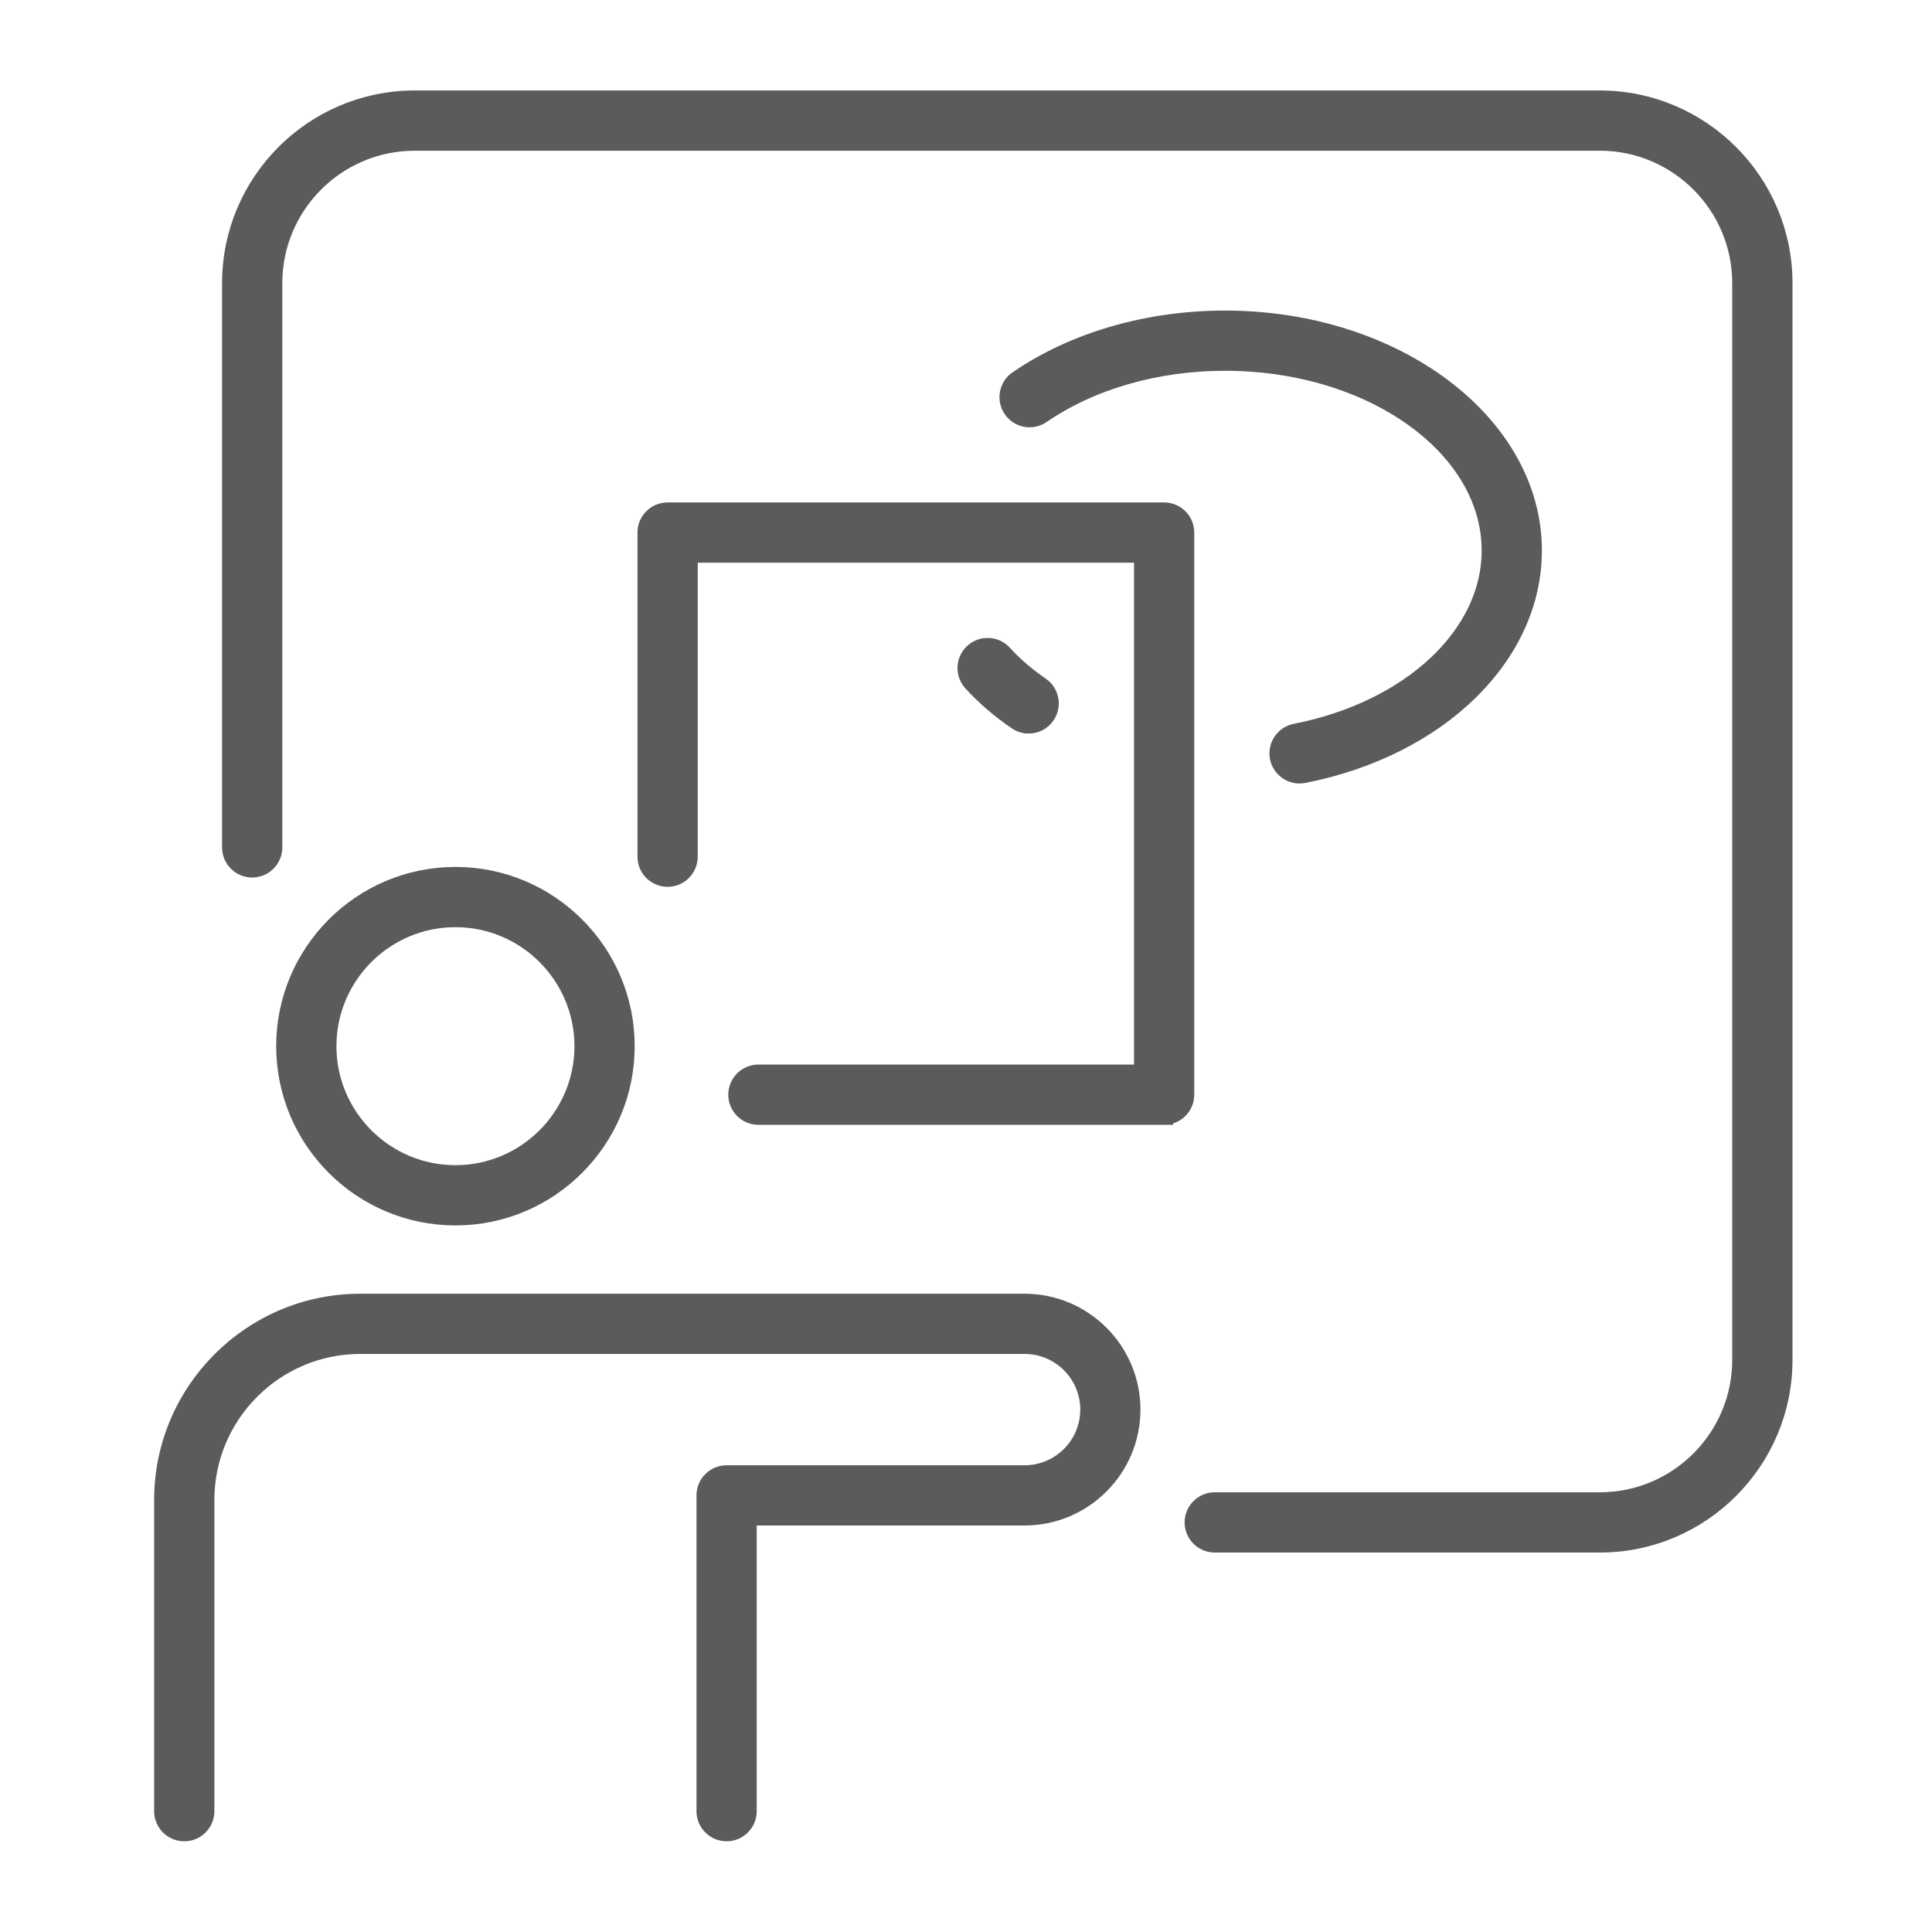
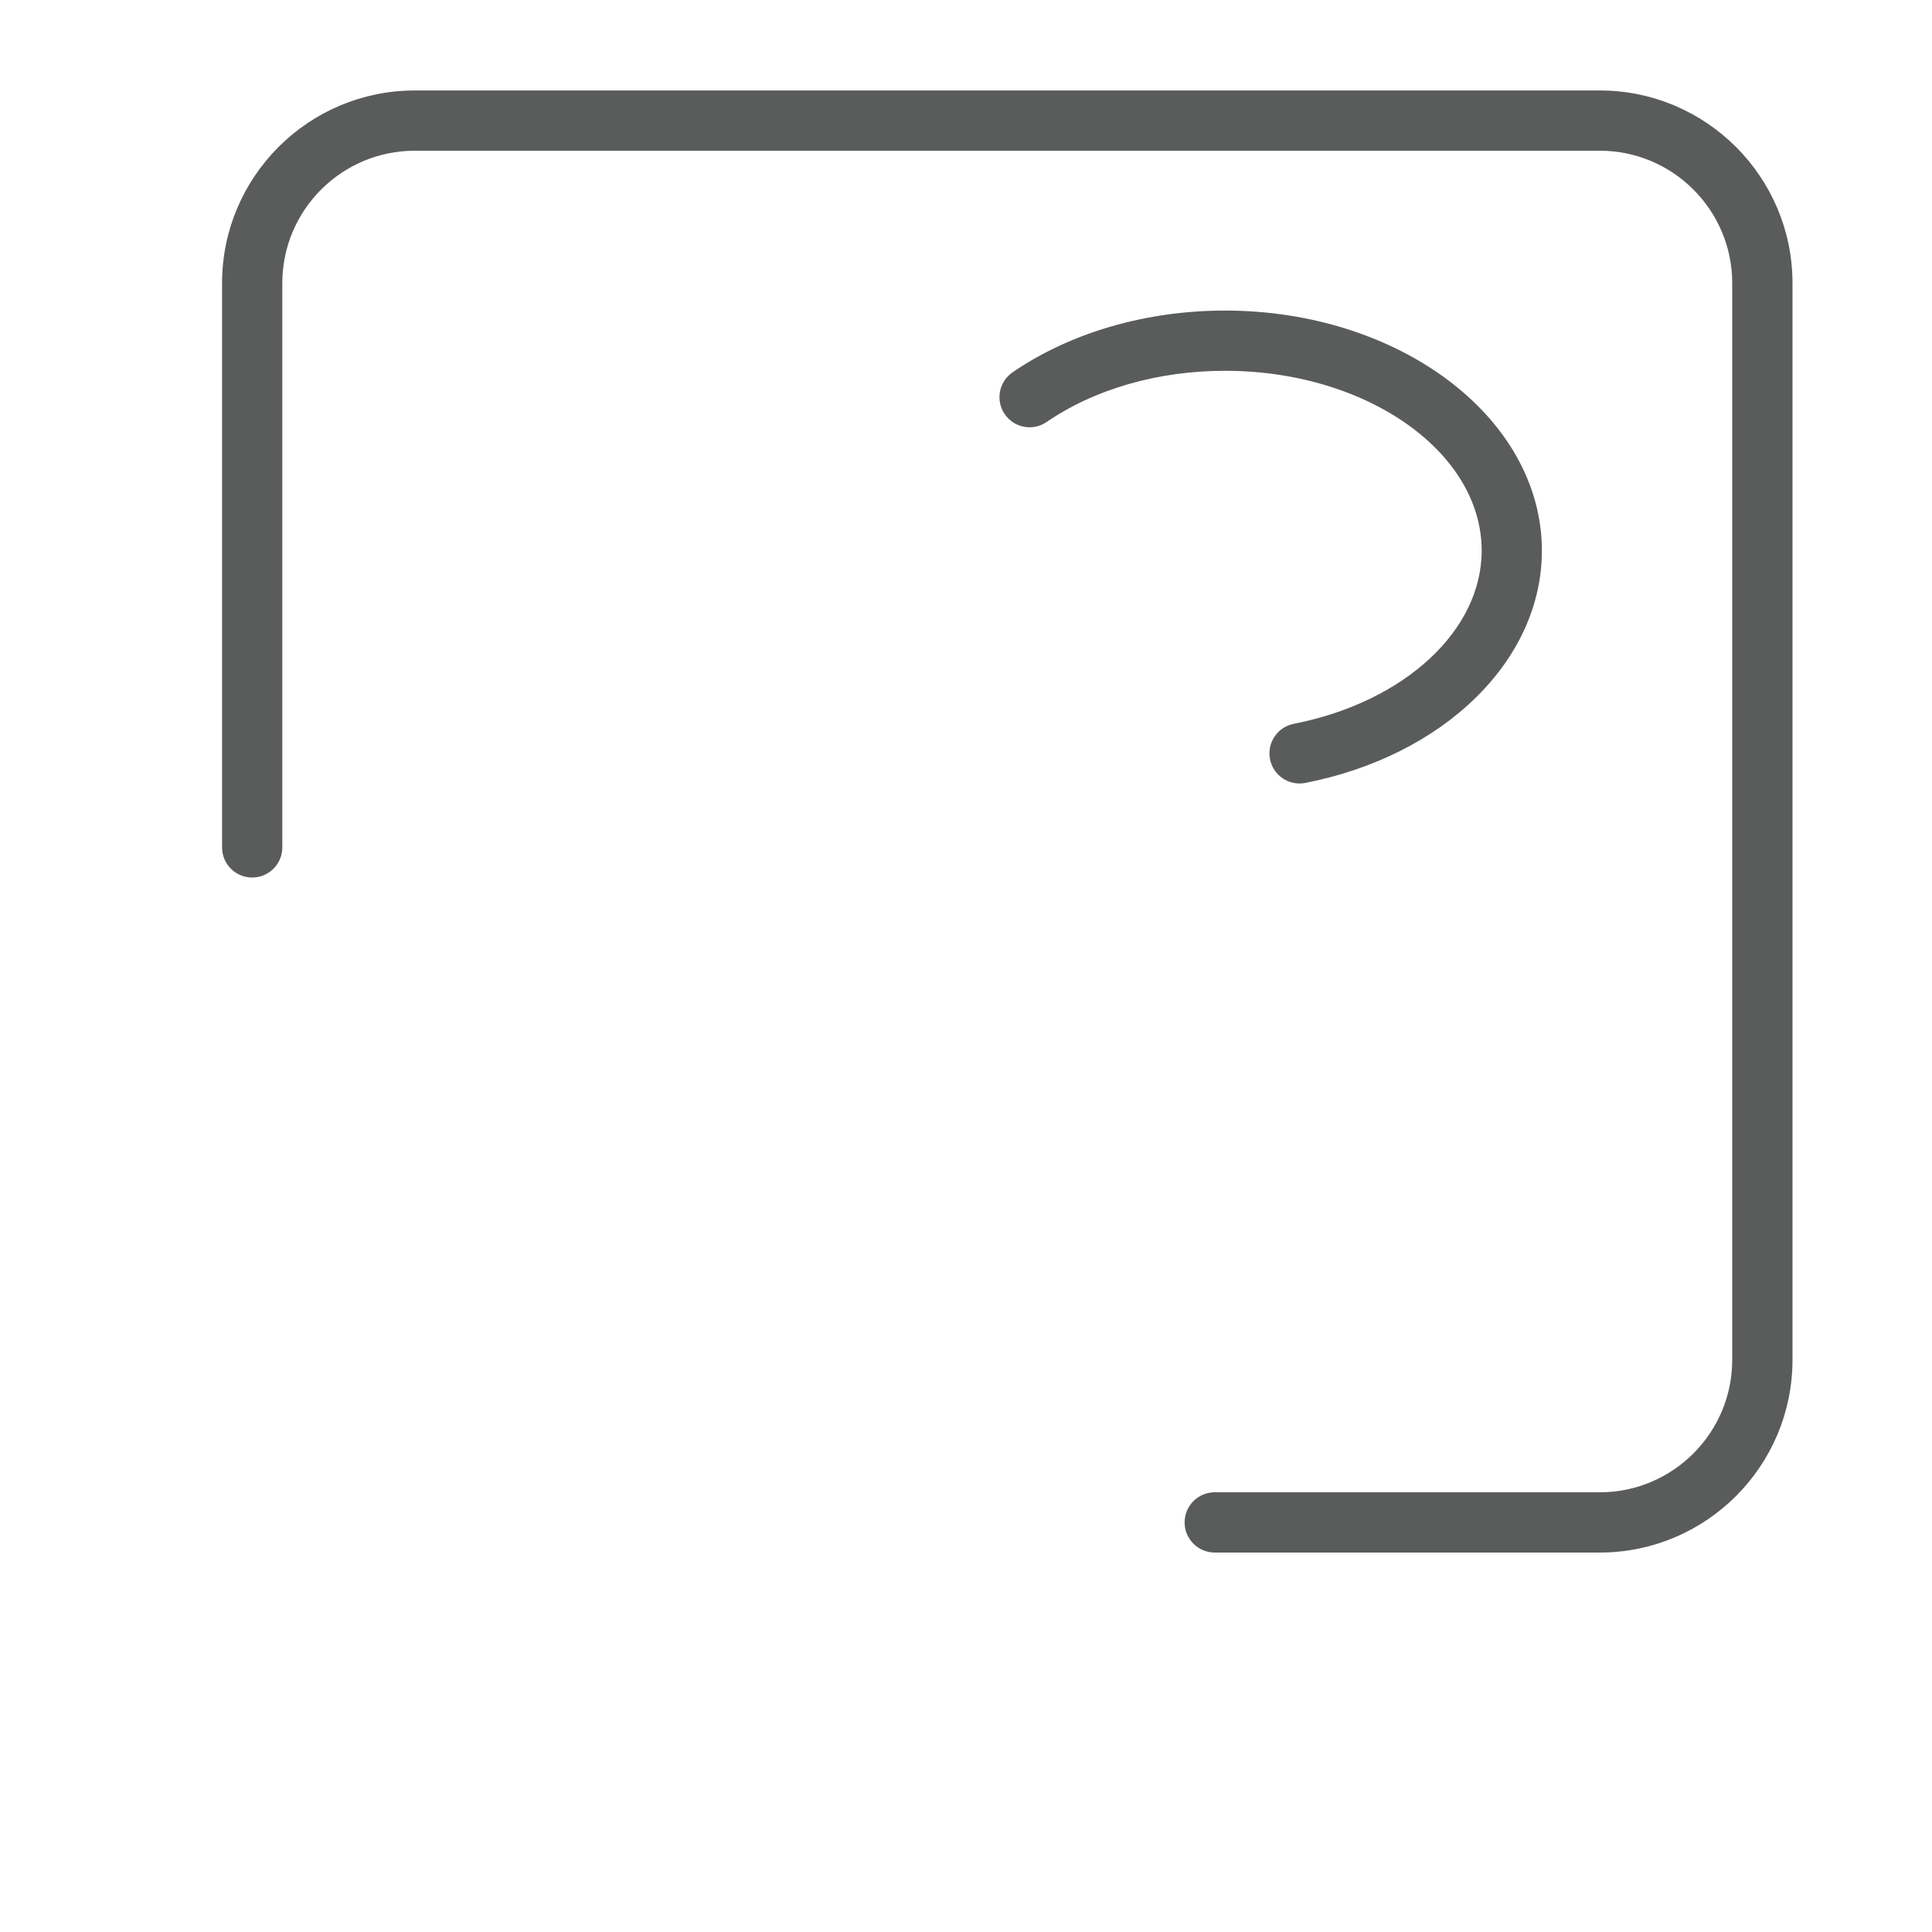
<svg xmlns="http://www.w3.org/2000/svg" id="Illust" viewBox="0 0 640 640">
  <defs>
    <style>
      .cls-1 {
        fill: #5a5c5c;
        stroke: #5a5c5c;
        stroke-miterlimit: 10;
        stroke-width: 6px;
      }
    </style>
  </defs>
  <g>
    <path class="cls-1" d="M529.96,511.3h-127.56c-3.85,0-6.98-3.12-6.98-6.98s3.12-6.98,6.98-6.98h127.56c25.84,0,46.86-21.02,46.86-46.86V93.79c0-25.84-21.02-46.86-46.86-46.86H137.38c-25.84,0-46.86,21.02-46.86,46.86v186.92c0,3.85-3.12,6.98-6.98,6.98s-6.98-3.12-6.98-6.98V93.79c0-33.53,27.28-60.82,60.82-60.82h392.59c33.53,0,60.82,27.28,60.82,60.82v356.69c0,33.53-27.28,60.82-60.82,60.82Z" />
    <g>
      <path class="cls-1" d="M430.49,256.54c-3.27,0-6.19-2.31-6.84-5.63-.74-3.78,1.72-7.45,5.5-8.19,38.08-7.47,64.67-32.28,64.67-60.32,0-34.5-39.48-62.57-88.01-62.57-22.75,0-44.34,6.21-60.8,17.49-3.18,2.18-7.52,1.37-9.7-1.81-2.18-3.18-1.37-7.52,1.81-9.7,18.76-12.85,43.15-19.93,68.69-19.93,56.22,0,101.96,34.33,101.96,76.52,0,34.8-31.23,65.24-75.94,74.01-.45.09-.91.13-1.35.13Z" />
-       <path class="cls-1" d="M340.75,239.99c-1.36,0-2.73-.4-3.93-1.22-5.66-3.87-10.65-8.18-14.83-12.78-2.59-2.86-2.37-7.27.49-9.86,2.85-2.59,7.27-2.37,9.86.49,3.44,3.8,7.6,7.38,12.36,10.64,3.18,2.17,3.99,6.52,1.82,9.7-1.35,1.98-3.54,3.04-5.76,3.04Z" />
-       <path class="cls-1" d="M385.63,369.61h-134.4c-3.85,0-6.98-3.12-6.98-6.98s3.12-6.98,6.98-6.98h127.43v-172.25h-150.53v100.39c0,3.85-3.12,6.98-6.98,6.98s-6.98-3.12-6.98-6.98v-107.37c0-3.85,3.12-6.98,6.98-6.98h164.48c3.85,0,6.98,3.12,6.98,6.98v186.2c0,3.85-3.12,6.98-6.98,6.98Z" />
    </g>
  </g>
  <g>
-     <path class="cls-1" d="M240.7,606.95c-3.85,0-6.98-3.12-6.98-6.98v-104.6c0-3.85,3.12-6.98,6.98-6.98h98.71c11.82,0,21.44-9.62,21.44-21.44s-9.62-21.44-21.44-21.44H119.37c-28.32,0-51.35,23.04-51.35,51.35v103.11c0,3.85-3.12,6.98-6.98,6.98s-6.98-3.12-6.98-6.98v-103.11c0-36.01,29.3-65.3,65.3-65.3h220.04c19.52,0,35.39,15.88,35.39,35.39s-15.88,35.39-35.39,35.39h-91.73v97.63c0,3.85-3.12,6.98-6.98,6.98Z" />
-     <path class="cls-1" d="M150.87,402.94c-31.09,0-56.38-25.29-56.38-56.38s25.29-56.38,56.38-56.38,56.38,25.29,56.38,56.38-25.29,56.38-56.38,56.38ZM150.87,304.14c-23.39,0-42.42,19.03-42.42,42.42s19.03,42.42,42.42,42.42,42.42-19.03,42.42-42.42-19.03-42.42-42.42-42.42Z" />
-   </g>
+     </g>
</svg>